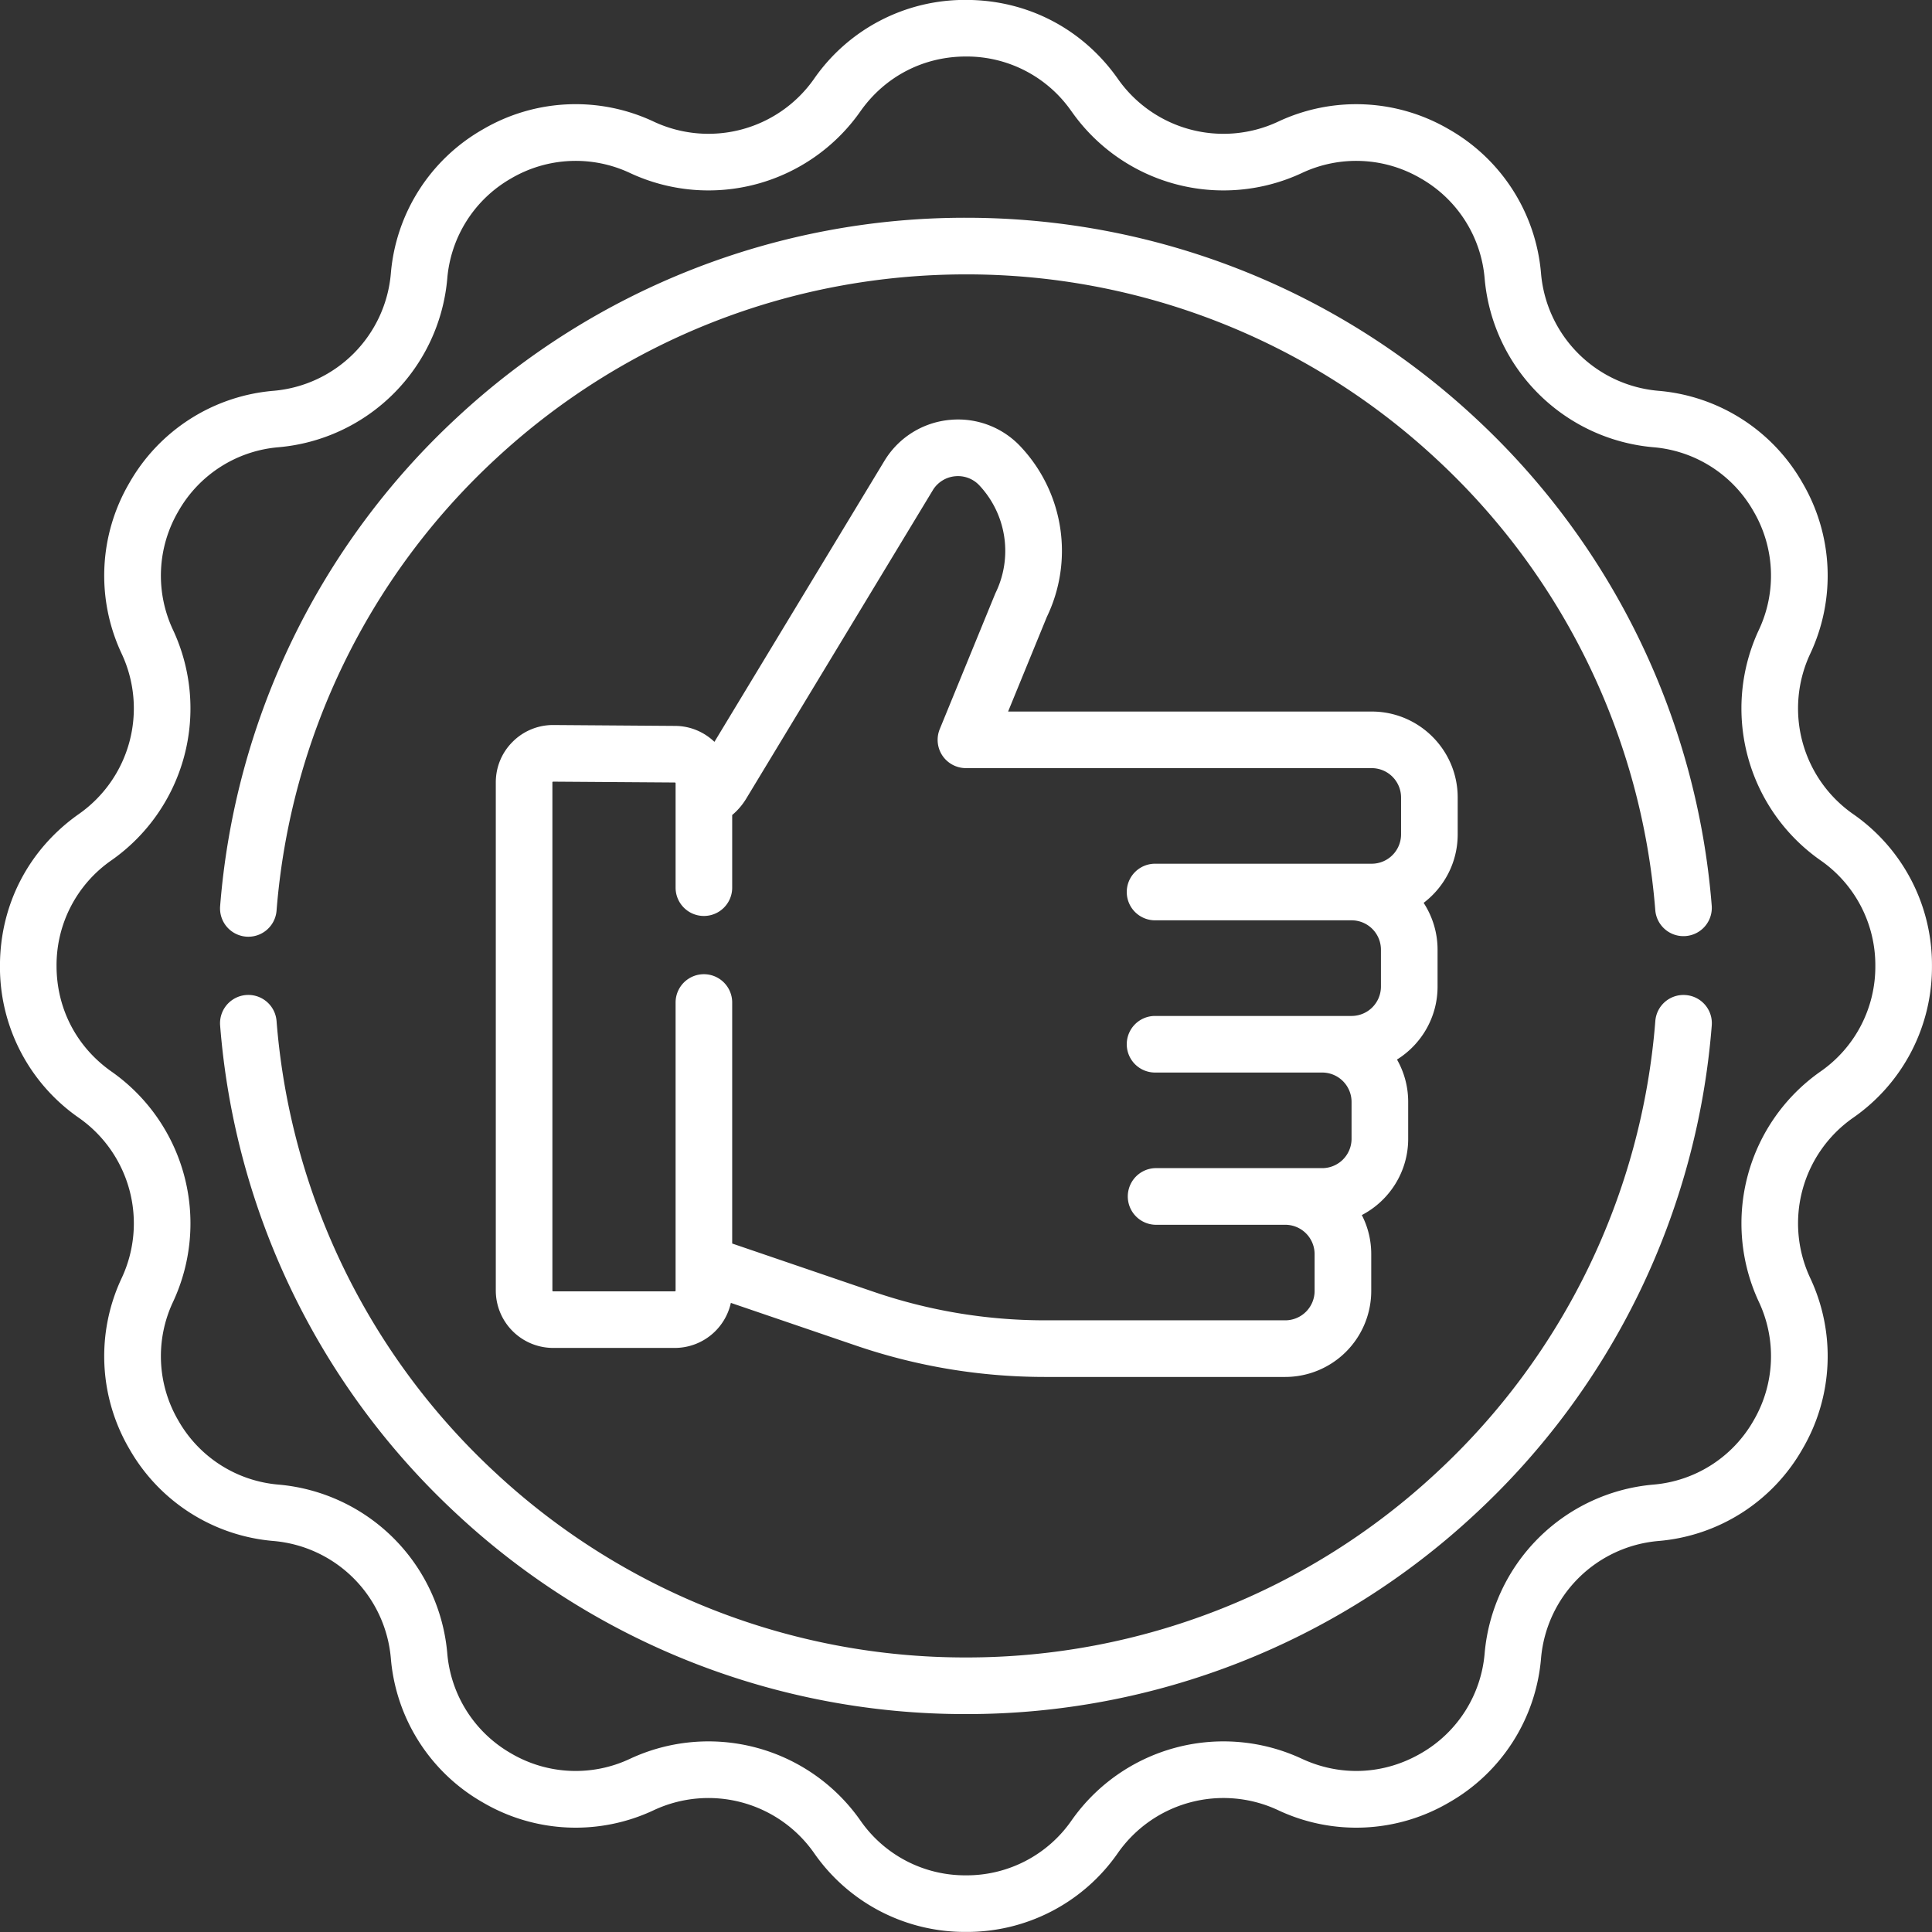
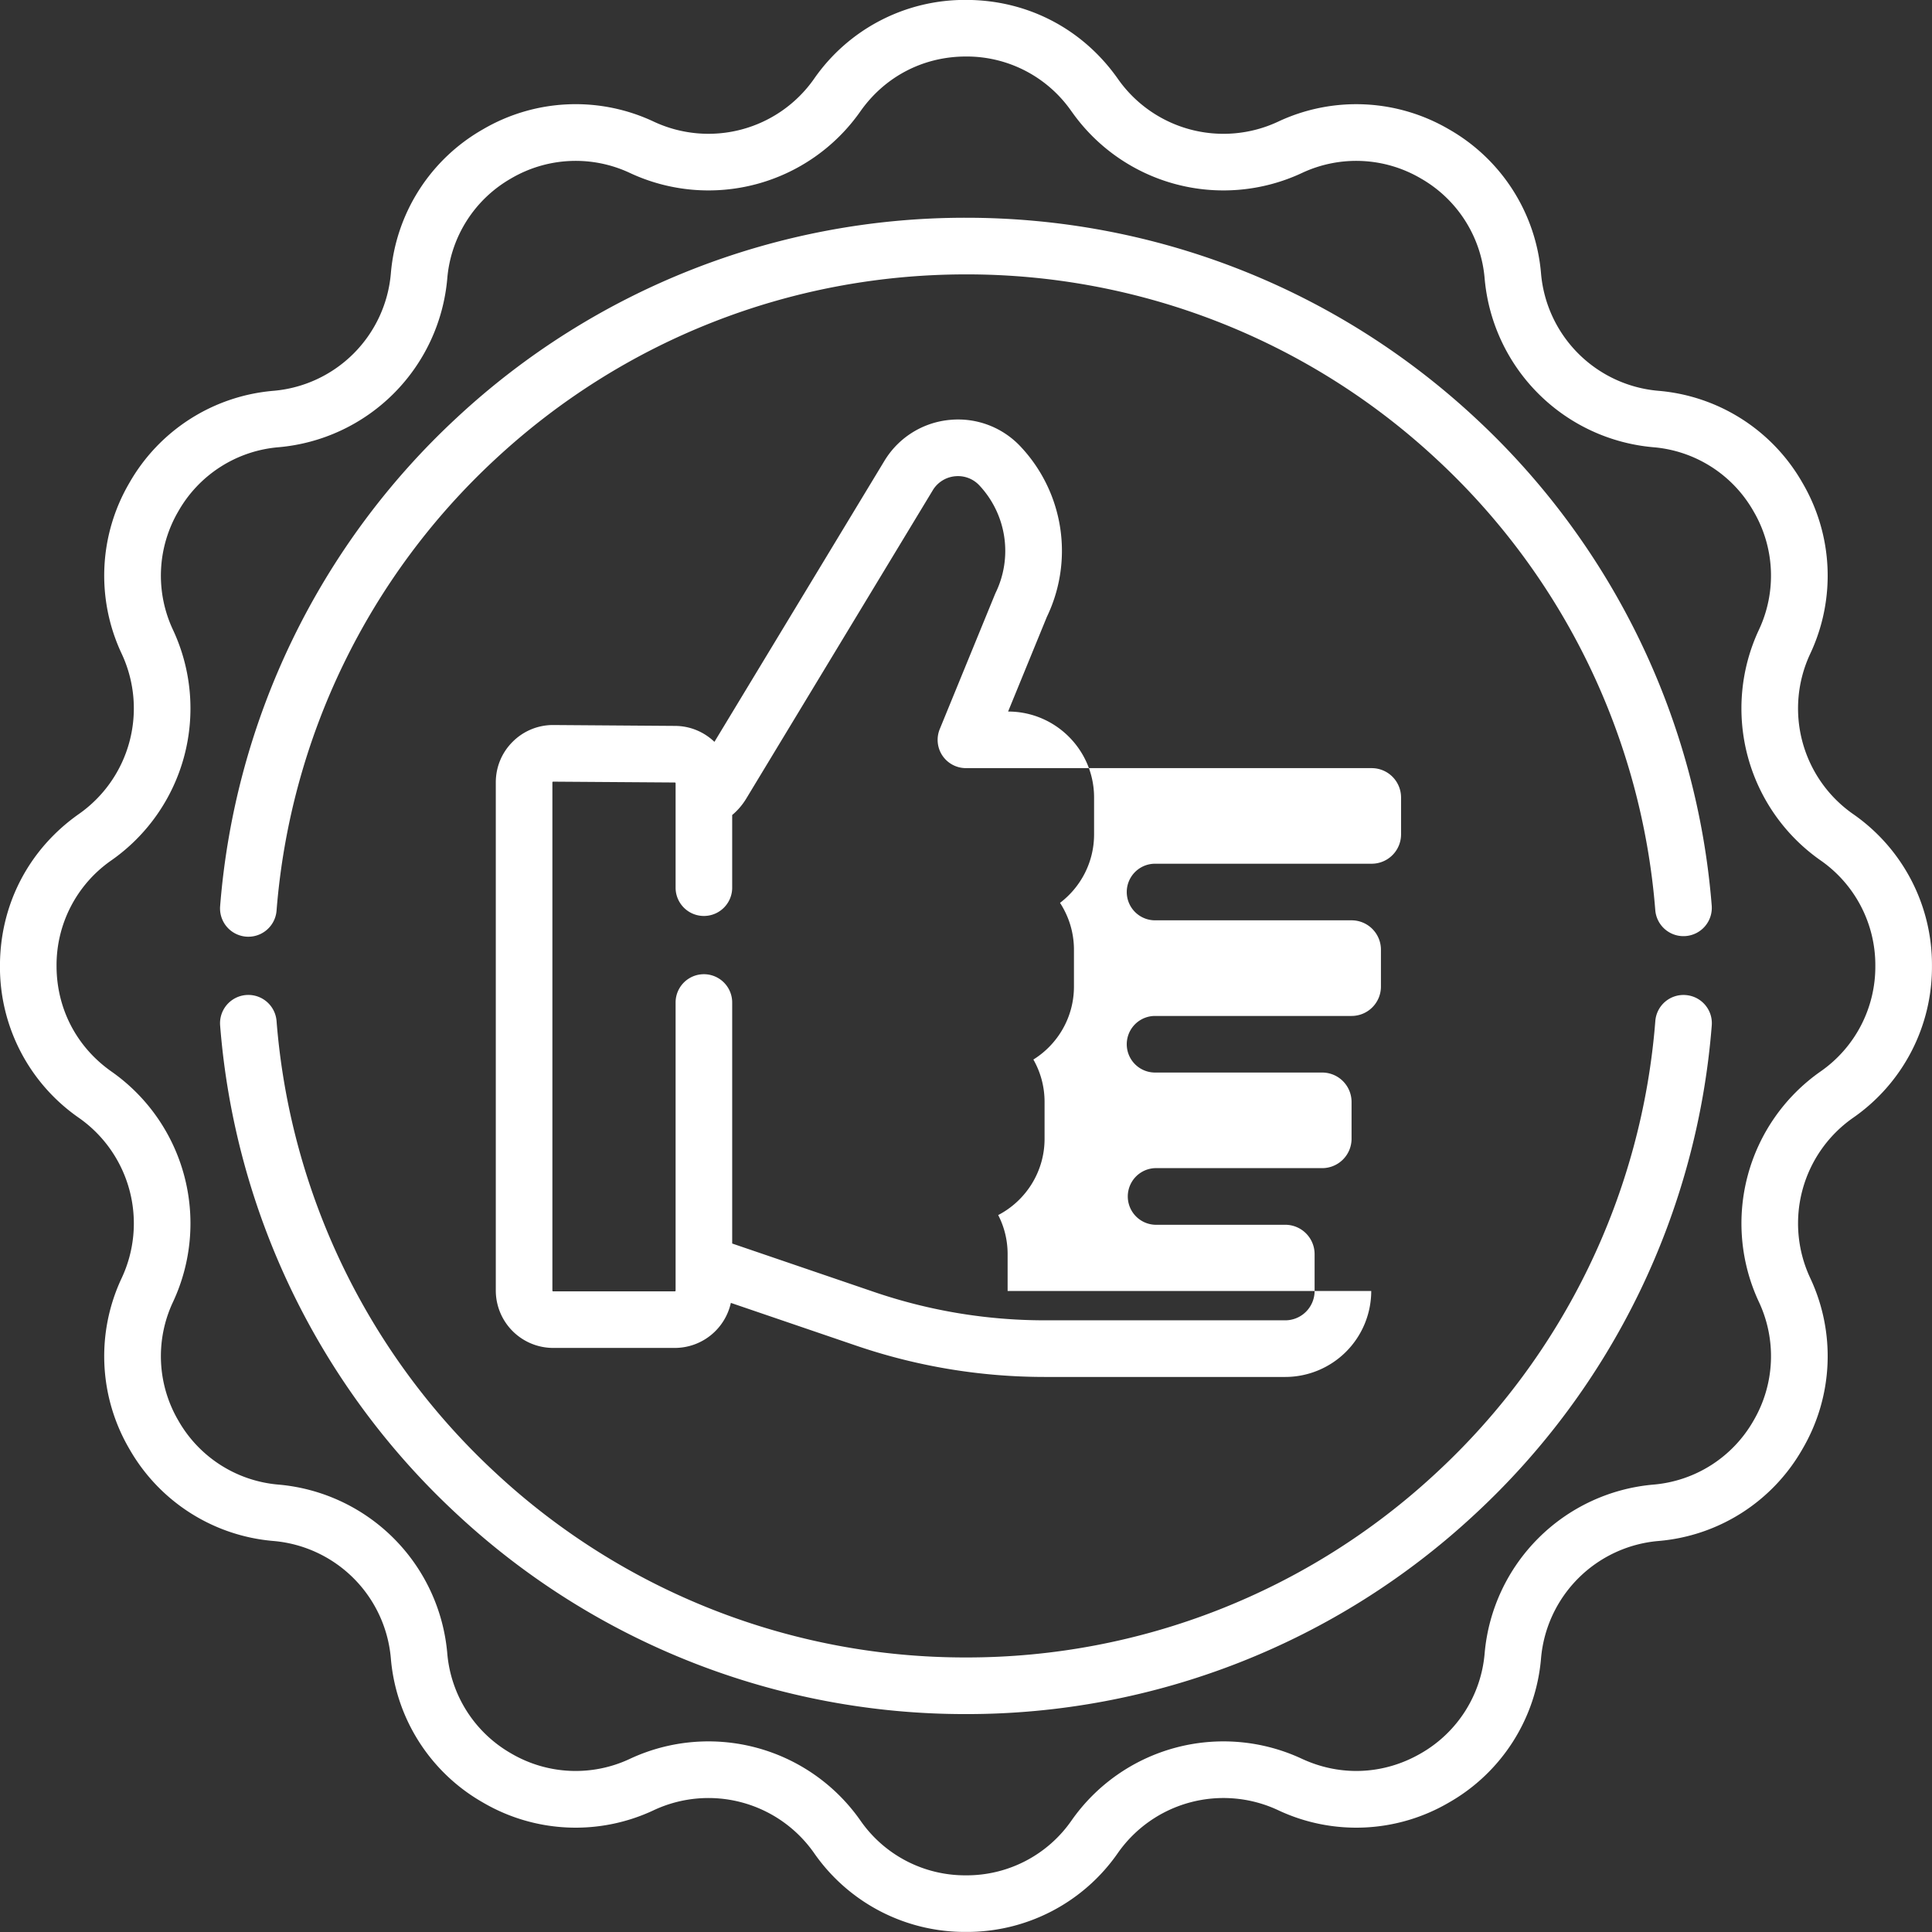
<svg xmlns="http://www.w3.org/2000/svg" width="48" height="48">
  <rect width="100%" height="100%" fill="#333333" stroke="none" />
-   <path fill="#FFF" fill-rule="evenodd" d="M46.037 27.773a3.2 3.2 0 0 0-1.065 3.974 4.56 4.56 0 0 1-.189 4.251 4.553 4.553 0 0 1-3.586 2.288 3.202 3.202 0 0 0-2.91 2.91 4.559 4.559 0 0 1-2.288 3.587 4.556 4.556 0 0 1-4.25.188 3.202 3.202 0 0 0-3.975 1.065 4.56 4.56 0 0 1-3.775 1.962 4.56 4.56 0 0 1-3.775-1.962 3.203 3.203 0 0 0-3.975-1.065 4.556 4.556 0 0 1-4.25-.188 4.557 4.557 0 0 1-2.289-3.587 3.201 3.201 0 0 0-2.909-2.91 4.558 4.558 0 0 1-3.587-2.288 4.558 4.558 0 0 1-.188-4.251 3.202 3.202 0 0 0-1.065-3.974 4.557 4.557 0 0 1-1.962-3.775c0-1.524.715-2.899 1.962-3.775a3.204 3.204 0 0 0 1.065-3.975 4.556 4.556 0 0 1 .188-4.25 4.559 4.559 0 0 1 3.587-2.289A3.2 3.2 0 0 0 9.71 6.8a4.556 4.556 0 0 1 2.289-3.587 4.556 4.556 0 0 1 4.25-.188 3.204 3.204 0 0 0 3.975-1.065 4.557 4.557 0 0 1 3.775-1.962c1.523 0 2.899.715 3.775 1.962a3.203 3.203 0 0 0 3.975 1.065 4.56 4.56 0 0 1 4.25.188A4.559 4.559 0 0 1 38.287 6.8a3.201 3.201 0 0 0 2.91 2.909 4.556 4.556 0 0 1 3.586 2.289 4.559 4.559 0 0 1 .189 4.25 3.201 3.201 0 0 0 1.065 3.975 4.557 4.557 0 0 1 1.962 3.775 4.557 4.557 0 0 1-1.962 3.775zm-.808-6.399a4.608 4.608 0 0 1-1.533-5.719 3.164 3.164 0 0 0-.131-2.954 3.162 3.162 0 0 0-2.493-1.59 4.61 4.61 0 0 1-4.186-4.187 3.166 3.166 0 0 0-1.59-2.493 3.17 3.17 0 0 0-2.954-.131 4.608 4.608 0 0 1-5.719-1.532h-.001a3.167 3.167 0 0 0-2.623-1.364c-1.06 0-2.015.498-2.624 1.364A4.608 4.608 0 0 1 15.656 4.3a3.17 3.17 0 0 0-2.954.131 3.166 3.166 0 0 0-1.59 2.493 4.61 4.61 0 0 1-4.187 4.187 3.164 3.164 0 0 0-2.493 1.59 3.166 3.166 0 0 0-.131 2.954 4.608 4.608 0 0 1-1.532 5.719 3.168 3.168 0 0 0-1.364 2.624c0 1.059.497 2.015 1.364 2.624a4.608 4.608 0 0 1 1.532 5.719 3.166 3.166 0 0 0 .131 2.954 3.166 3.166 0 0 0 2.493 1.59 4.61 4.61 0 0 1 4.187 4.187 3.17 3.17 0 0 0 1.59 2.493 3.166 3.166 0 0 0 2.954.13 4.608 4.608 0 0 1 5.719 1.533 3.166 3.166 0 0 0 2.624 1.364 3.168 3.168 0 0 0 2.624-1.364 4.608 4.608 0 0 1 5.719-1.533c.96.447 2.037.399 2.954-.13a3.168 3.168 0 0 0 1.59-2.493 4.61 4.61 0 0 1 4.187-4.187 3.168 3.168 0 0 0 2.493-1.59 3.17 3.17 0 0 0 .131-2.954 4.607 4.607 0 0 1 1.532-5.719 3.17 3.17 0 0 0 1.363-2.624 3.17 3.17 0 0 0-1.363-2.624zm-21.23 21.212a18.523 18.523 0 0 1-12.645-4.965 18.52 18.52 0 0 1-5.885-12.144.702.702 0 0 1 1.402-.11 17.118 17.118 0 0 0 5.44 11.224 17.122 17.122 0 0 0 11.688 4.588 17.12 17.12 0 0 0 11.687-4.588 17.113 17.113 0 0 0 5.44-11.224.701.701 0 0 1 .756-.645c.388.03.677.368.646.755a18.515 18.515 0 0 1-5.885 12.144 18.522 18.522 0 0 1-12.644 4.965zm10.069-10.512a2.138 2.138 0 0 1-2.136 2.136H25.96c-1.597 0-3.173-.261-4.684-.776l-3.118-1.064a1.428 1.428 0 0 1-1.391 1.119h-3.024a1.427 1.427 0 0 1-1.425-1.425V19.438c0-.382.149-.741.42-1.01a1.415 1.415 0 0 1 1.005-.415h.007l3.025.022c.378.002.72.153.975.396l4.237-7.004.009-.014a2.125 2.125 0 0 1 1.614-.982 2.125 2.125 0 0 1 1.762.681 3.78 3.78 0 0 1 .637 4.214l-.963 2.352h9.034c1.178 0 2.136.958 2.136 2.135v.917c0 .694-.333 1.311-.846 1.701.218.336.346.735.346 1.165v.915c0 .764-.403 1.436-1.008 1.813.177.311.278.67.278 1.052v.917c0 .822-.468 1.539-1.152 1.895.15.291.234.621.234.97v.916zm.241-7.563v-.916a.73.73 0 0 0-.729-.73h-4.883a.703.703 0 1 1 0-1.406h5.383a.73.73 0 0 0 .729-.729v-.917a.73.73 0 0 0-.729-.729H23.998a.706.706 0 0 1-.584-.311.705.705 0 0 1-.066-.659l1.368-3.34.017-.04a2.38 2.38 0 0 0-.395-2.668.726.726 0 0 0-.603-.234.727.727 0 0 0-.55.331l-4.655 7.695-.009.014c-.091.143-.202.27-.33.377v1.805a.703.703 0 0 1-1.406 0V19.46a.019.019 0 0 0-.018-.019l-3.025-.021c-.002 0-.007-.001-.012.005-.006.005-.006.01-.006.013v12.626c0 .011.009.019.019.019h3.023c.01 0 .019-.008.019-.019v-7.157a.703.703 0 0 1 1.406 0v5.988l3.539 1.208c1.365.464 2.788.7 4.23.7h5.972a.73.73 0 0 0 .729-.729v-.916a.73.73 0 0 0-.729-.729h-3.235a.704.704 0 0 1 0-1.407h4.153a.73.73 0 0 0 .729-.73v-.916a.73.73 0 0 0-.729-.729h-4.153a.703.703 0 0 1 0-1.406h4.883a.73.73 0 0 0 .729-.73zm7.573-1.255a.702.702 0 0 1-.757-.644 17.122 17.122 0 0 0-5.444-11.213 17.127 17.127 0 0 0-11.682-4.582c-4.35 0-8.501 1.628-11.687 4.586a17.123 17.123 0 0 0-5.441 11.222.702.702 0 1 1-1.402-.111 18.53 18.53 0 0 1 5.886-12.142A18.533 18.533 0 0 1 23.999 5.41c4.703 0 9.192 1.761 12.638 4.958a18.522 18.522 0 0 1 5.89 12.131.703.703 0 0 1-.645.757z" />
+   <path fill="#FFF" fill-rule="evenodd" d="M46.037 27.773a3.2 3.2 0 0 0-1.065 3.974 4.56 4.56 0 0 1-.189 4.251 4.553 4.553 0 0 1-3.586 2.288 3.202 3.202 0 0 0-2.91 2.91 4.559 4.559 0 0 1-2.288 3.587 4.556 4.556 0 0 1-4.25.188 3.202 3.202 0 0 0-3.975 1.065 4.56 4.56 0 0 1-3.775 1.962 4.56 4.56 0 0 1-3.775-1.962 3.203 3.203 0 0 0-3.975-1.065 4.556 4.556 0 0 1-4.25-.188 4.557 4.557 0 0 1-2.289-3.587 3.201 3.201 0 0 0-2.909-2.91 4.558 4.558 0 0 1-3.587-2.288 4.558 4.558 0 0 1-.188-4.251 3.202 3.202 0 0 0-1.065-3.974 4.557 4.557 0 0 1-1.962-3.775c0-1.524.715-2.899 1.962-3.775a3.204 3.204 0 0 0 1.065-3.975 4.556 4.556 0 0 1 .188-4.25 4.559 4.559 0 0 1 3.587-2.289A3.2 3.2 0 0 0 9.71 6.8a4.556 4.556 0 0 1 2.289-3.587 4.556 4.556 0 0 1 4.25-.188 3.204 3.204 0 0 0 3.975-1.065 4.557 4.557 0 0 1 3.775-1.962c1.523 0 2.899.715 3.775 1.962a3.203 3.203 0 0 0 3.975 1.065 4.56 4.56 0 0 1 4.25.188A4.559 4.559 0 0 1 38.287 6.8a3.201 3.201 0 0 0 2.91 2.909 4.556 4.556 0 0 1 3.586 2.289 4.559 4.559 0 0 1 .189 4.25 3.201 3.201 0 0 0 1.065 3.975 4.557 4.557 0 0 1 1.962 3.775 4.557 4.557 0 0 1-1.962 3.775zm-.808-6.399a4.608 4.608 0 0 1-1.533-5.719 3.164 3.164 0 0 0-.131-2.954 3.162 3.162 0 0 0-2.493-1.59 4.61 4.61 0 0 1-4.186-4.187 3.166 3.166 0 0 0-1.59-2.493 3.17 3.17 0 0 0-2.954-.131 4.608 4.608 0 0 1-5.719-1.532h-.001a3.167 3.167 0 0 0-2.623-1.364c-1.06 0-2.015.498-2.624 1.364A4.608 4.608 0 0 1 15.656 4.3a3.17 3.17 0 0 0-2.954.131 3.166 3.166 0 0 0-1.59 2.493 4.61 4.61 0 0 1-4.187 4.187 3.164 3.164 0 0 0-2.493 1.59 3.166 3.166 0 0 0-.131 2.954 4.608 4.608 0 0 1-1.532 5.719 3.168 3.168 0 0 0-1.364 2.624c0 1.059.497 2.015 1.364 2.624a4.608 4.608 0 0 1 1.532 5.719 3.166 3.166 0 0 0 .131 2.954 3.166 3.166 0 0 0 2.493 1.59 4.61 4.61 0 0 1 4.187 4.187 3.17 3.17 0 0 0 1.59 2.493 3.166 3.166 0 0 0 2.954.13 4.608 4.608 0 0 1 5.719 1.533 3.166 3.166 0 0 0 2.624 1.364 3.168 3.168 0 0 0 2.624-1.364 4.608 4.608 0 0 1 5.719-1.533c.96.447 2.037.399 2.954-.13a3.168 3.168 0 0 0 1.59-2.493 4.61 4.61 0 0 1 4.187-4.187 3.168 3.168 0 0 0 2.493-1.59 3.17 3.17 0 0 0 .131-2.954 4.607 4.607 0 0 1 1.532-5.719 3.17 3.17 0 0 0 1.363-2.624 3.17 3.17 0 0 0-1.363-2.624zm-21.23 21.212a18.523 18.523 0 0 1-12.645-4.965 18.52 18.52 0 0 1-5.885-12.144.702.702 0 0 1 1.402-.11 17.118 17.118 0 0 0 5.44 11.224 17.122 17.122 0 0 0 11.688 4.588 17.12 17.12 0 0 0 11.687-4.588 17.113 17.113 0 0 0 5.44-11.224.701.701 0 0 1 .756-.645c.388.03.677.368.646.755a18.515 18.515 0 0 1-5.885 12.144 18.522 18.522 0 0 1-12.644 4.965zm10.069-10.512a2.138 2.138 0 0 1-2.136 2.136H25.96c-1.597 0-3.173-.261-4.684-.776l-3.118-1.064a1.428 1.428 0 0 1-1.391 1.119h-3.024a1.427 1.427 0 0 1-1.425-1.425V19.438c0-.382.149-.741.42-1.01a1.415 1.415 0 0 1 1.005-.415h.007l3.025.022c.378.002.72.153.975.396l4.237-7.004.009-.014a2.125 2.125 0 0 1 1.614-.982 2.125 2.125 0 0 1 1.762.681 3.78 3.78 0 0 1 .637 4.214l-.963 2.352c1.178 0 2.136.958 2.136 2.135v.917c0 .694-.333 1.311-.846 1.701.218.336.346.735.346 1.165v.915c0 .764-.403 1.436-1.008 1.813.177.311.278.67.278 1.052v.917c0 .822-.468 1.539-1.152 1.895.15.291.234.621.234.97v.916zm.241-7.563v-.916a.73.73 0 0 0-.729-.73h-4.883a.703.703 0 1 1 0-1.406h5.383a.73.73 0 0 0 .729-.729v-.917a.73.73 0 0 0-.729-.729H23.998a.706.706 0 0 1-.584-.311.705.705 0 0 1-.066-.659l1.368-3.34.017-.04a2.38 2.38 0 0 0-.395-2.668.726.726 0 0 0-.603-.234.727.727 0 0 0-.55.331l-4.655 7.695-.009.014c-.091.143-.202.27-.33.377v1.805a.703.703 0 0 1-1.406 0V19.46a.019.019 0 0 0-.018-.019l-3.025-.021c-.002 0-.007-.001-.012.005-.006.005-.006.01-.006.013v12.626c0 .011.009.019.019.019h3.023c.01 0 .019-.008.019-.019v-7.157a.703.703 0 0 1 1.406 0v5.988l3.539 1.208c1.365.464 2.788.7 4.23.7h5.972a.73.73 0 0 0 .729-.729v-.916a.73.73 0 0 0-.729-.729h-3.235a.704.704 0 0 1 0-1.407h4.153a.73.73 0 0 0 .729-.73v-.916a.73.73 0 0 0-.729-.729h-4.153a.703.703 0 0 1 0-1.406h4.883a.73.73 0 0 0 .729-.73zm7.573-1.255a.702.702 0 0 1-.757-.644 17.122 17.122 0 0 0-5.444-11.213 17.127 17.127 0 0 0-11.682-4.582c-4.35 0-8.501 1.628-11.687 4.586a17.123 17.123 0 0 0-5.441 11.222.702.702 0 1 1-1.402-.111 18.53 18.53 0 0 1 5.886-12.142A18.533 18.533 0 0 1 23.999 5.41c4.703 0 9.192 1.761 12.638 4.958a18.522 18.522 0 0 1 5.89 12.131.703.703 0 0 1-.645.757z" />
</svg>